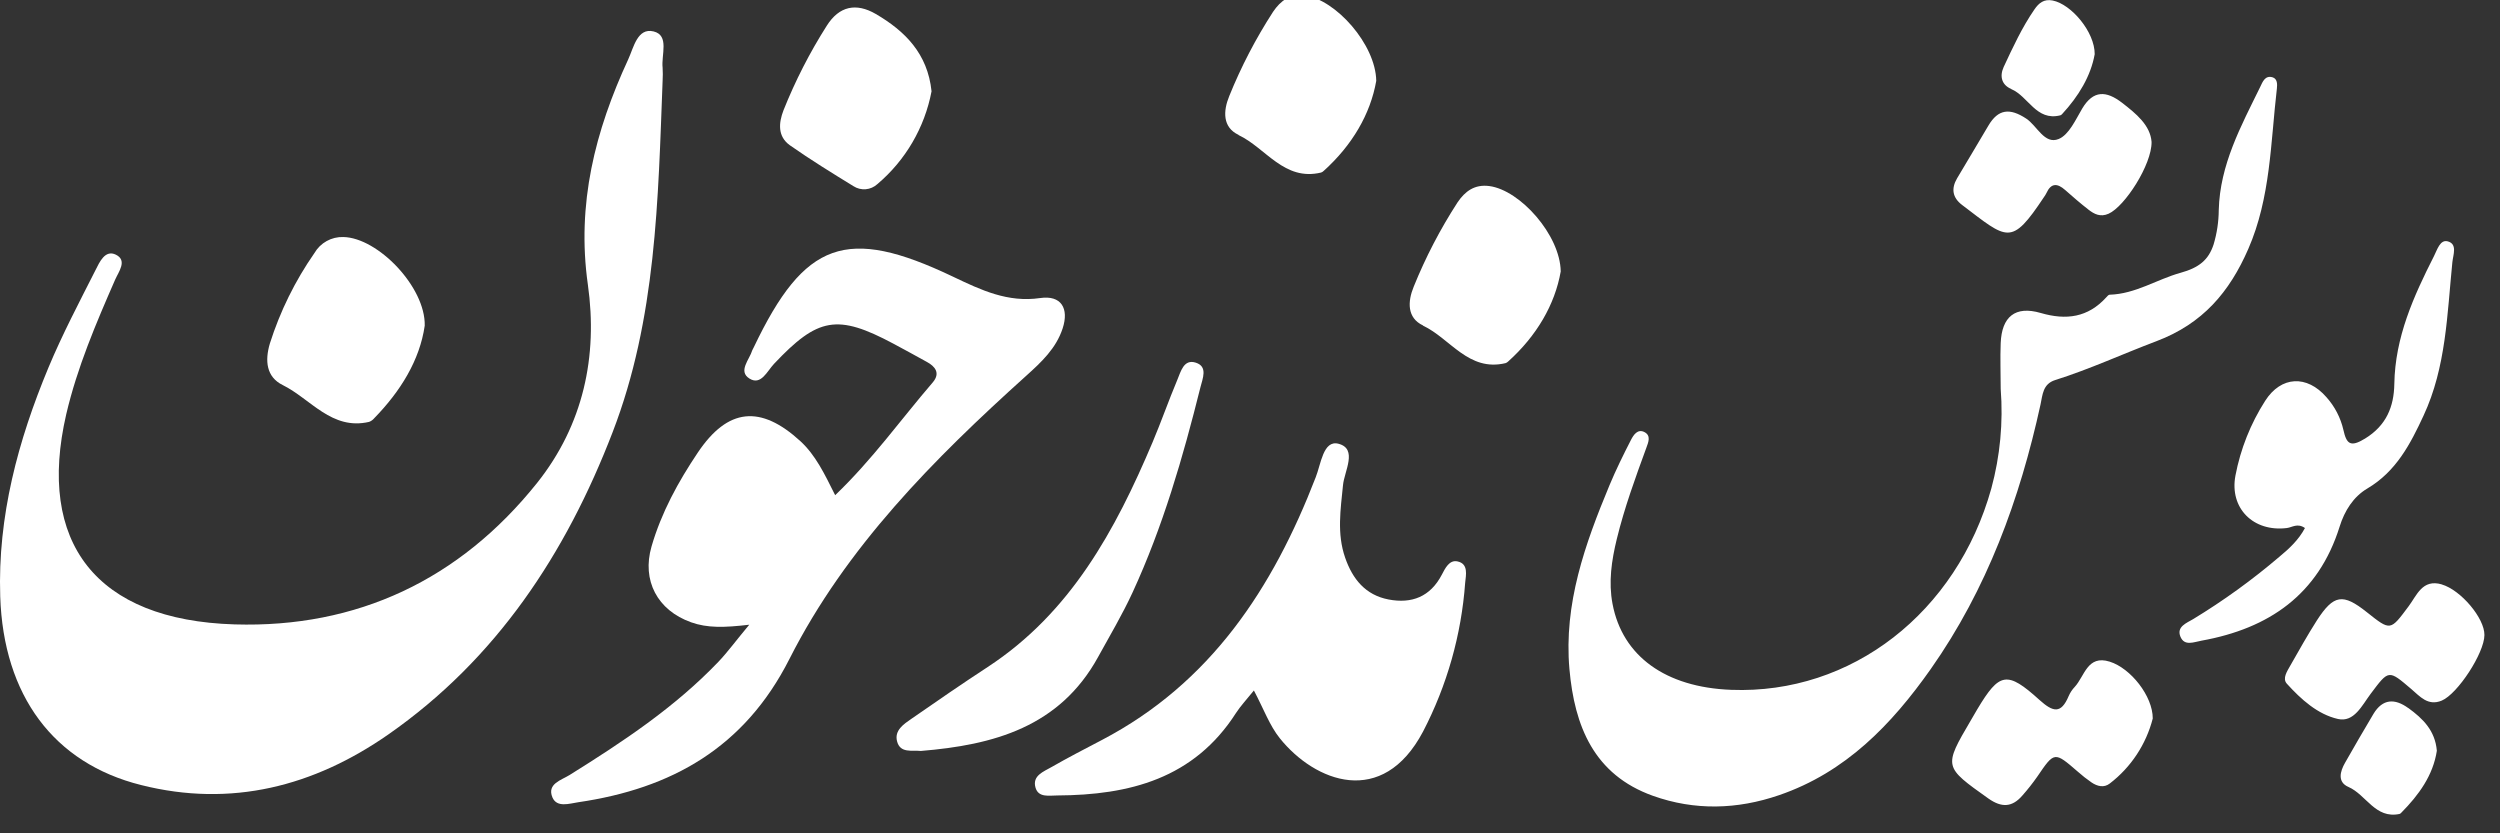
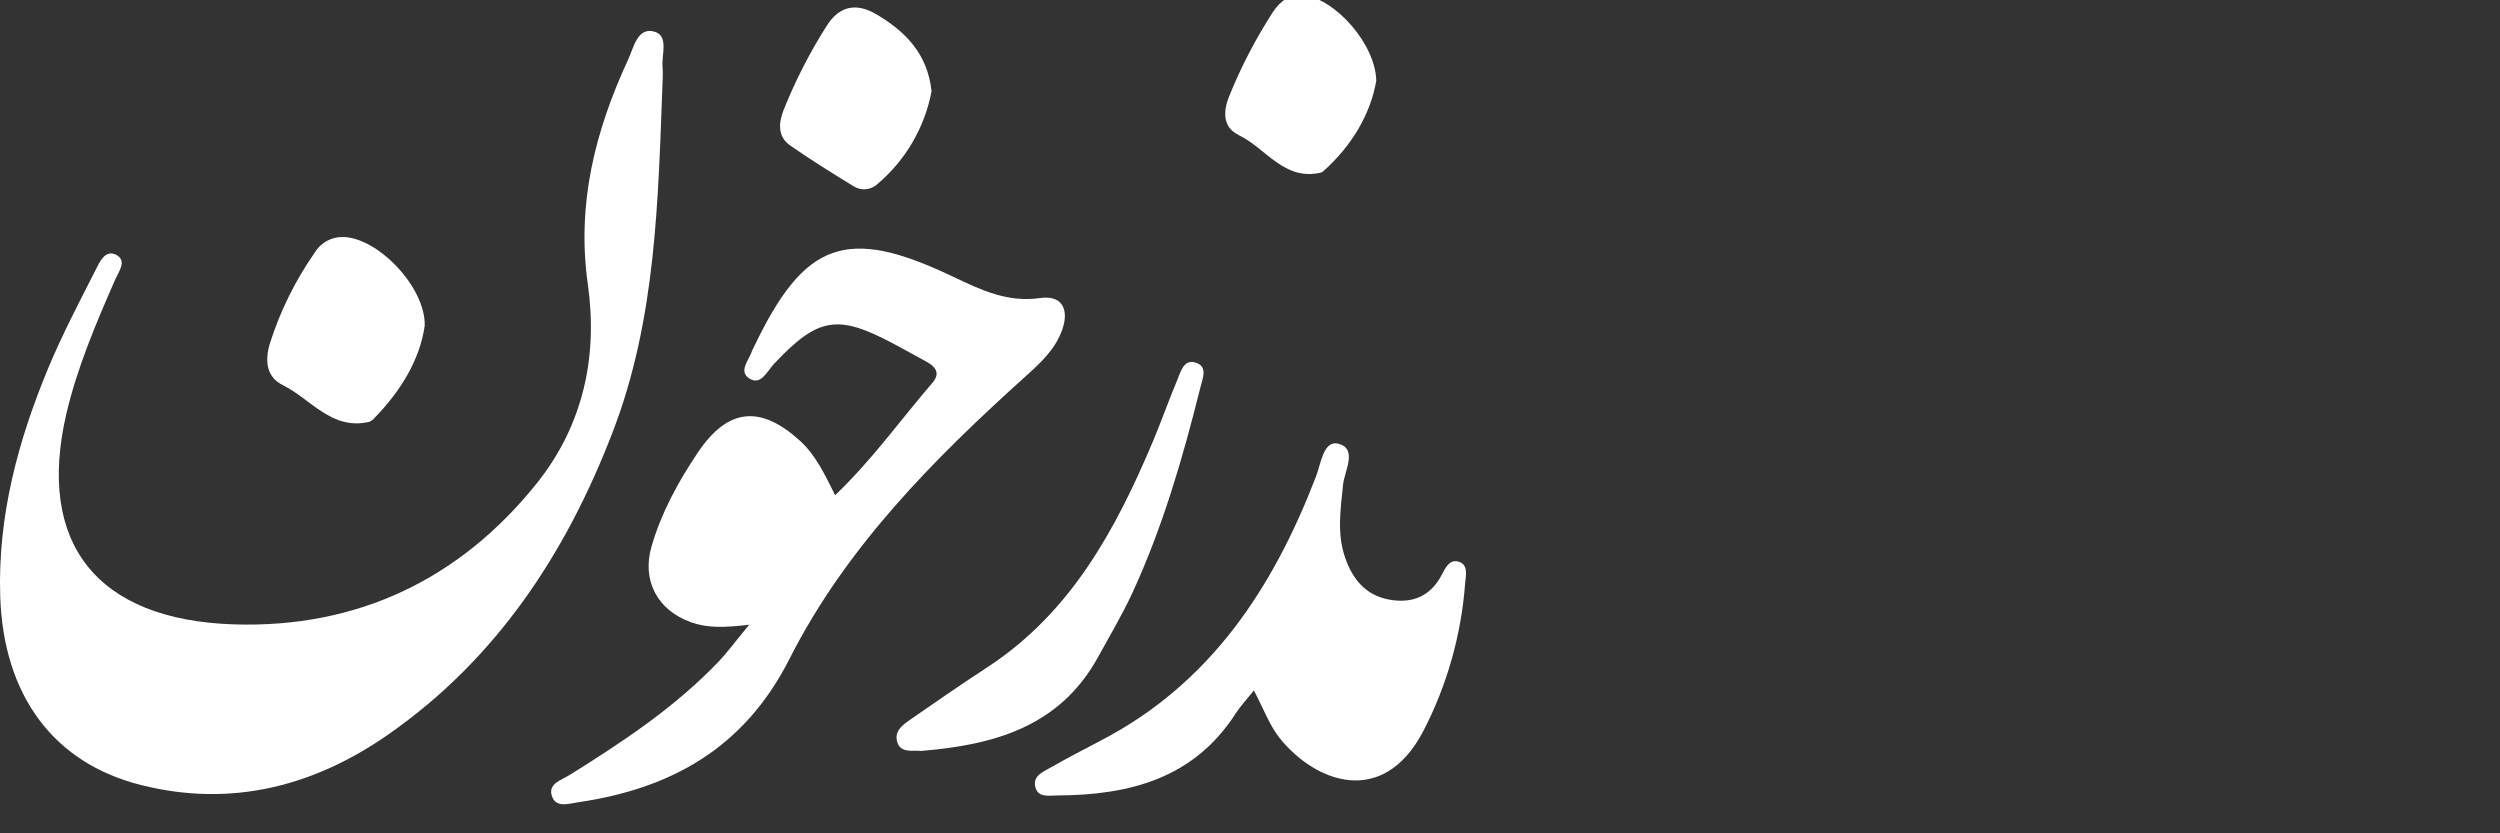
<svg xmlns="http://www.w3.org/2000/svg" width="354" height="118" viewBox="0 0 354 118" fill="none">
  <rect x="0" y="0" width="354" height="118" fill="#333333" stroke="none" />
  <g clip-path="url(#clip0_3_700)">
-     <path d="M318.358 35.25C321.527 27.986 321.514 20.183 322.407 12.53C322.473 11.933 322.487 11.146 321.779 10.942C320.701 10.637 320.369 11.65 320.038 12.322C317.324 17.866 314.34 23.317 314.176 29.745C314.164 31.393 313.919 33.03 313.447 34.609C312.726 36.819 311.378 37.907 308.744 38.636C305.424 39.556 302.383 41.625 298.722 41.731C298.563 41.731 298.382 41.956 298.245 42.107C295.65 44.958 292.582 45.374 288.962 44.317C285.342 43.261 283.45 44.857 283.299 48.575C283.211 50.737 283.299 52.903 283.299 55.069C283.667 59.807 283.218 64.573 281.973 69.16C277.067 86.76 262.161 98.339 245.133 97.68C235.85 97.326 229.741 92.923 228.336 85.522C227.743 82.427 228.199 79.364 228.937 76.331C230.015 71.909 231.567 67.656 233.127 63.394C233.402 62.638 233.821 61.684 232.853 61.184C231.885 60.684 231.297 61.604 230.944 62.294C229.865 64.398 228.813 66.529 227.903 68.713C224.441 77.038 221.413 85.487 222.231 94.74C222.947 102.822 225.697 109.697 234.047 112.685C239.961 114.799 245.982 114.635 251.914 112.597C261.339 109.37 267.85 102.605 273.398 94.731C281.354 83.422 286 70.703 288.936 57.285C289.236 55.91 289.249 54.371 291.022 53.814C295.915 52.275 300.579 50.113 305.349 48.314C311.922 45.829 315.701 41.346 318.358 35.25ZM331.292 74.567C331.991 72.325 333.242 70.336 335.213 69.173C339.289 66.768 341.305 62.882 343.17 58.863C346.379 51.983 346.512 44.494 347.254 37.133C347.361 36.072 348.006 34.551 346.596 34.175C345.517 33.883 345.106 35.373 344.655 36.258C341.76 41.97 339.143 47.752 339.037 54.362C338.984 57.567 337.923 60.251 334.873 62.112C332.8 63.381 332.265 62.846 331.823 60.866C331.426 59.148 330.602 57.559 329.427 56.245C326.655 53.058 322.999 53.235 320.745 56.763C318.685 59.984 317.258 63.569 316.541 67.325C315.657 71.967 319.083 75.358 323.817 74.77C324.586 74.673 325.325 74.027 326.381 74.77C325.497 76.437 324.171 77.67 322.765 78.833C318.933 82.103 314.844 85.06 310.538 87.675C309.623 88.219 308.173 88.741 308.744 90.142C309.314 91.544 310.662 90.907 311.745 90.717C321.298 88.993 328.286 84.187 331.292 74.567ZM298.727 93.688C295.562 92.702 295.19 95.744 293.776 97.273C293.42 97.648 293.133 98.082 292.927 98.555C291.844 101.129 290.717 100.846 288.79 99.113C284.192 94.948 283.114 95.204 279.993 100.417C279.675 100.947 279.374 101.487 279.06 102.017C275.192 108.614 275.228 108.565 281.558 113.07C283.441 114.396 284.931 114.326 286.385 112.628C287.132 111.784 287.83 110.898 288.476 109.975C290.911 106.399 290.894 106.394 294.222 109.272C294.836 109.819 295.482 110.327 296.159 110.793C296.976 111.346 297.927 111.589 298.753 110.939C301.752 108.638 303.893 105.396 304.831 101.734C304.836 98.564 301.702 94.612 298.727 93.688ZM277.84 29.029C284.299 33.919 284.758 34.94 289.448 27.875C289.571 27.708 289.679 27.53 289.771 27.345C290.43 25.895 291.318 25.925 292.423 26.903C293.528 27.88 294.589 28.799 295.725 29.683C296.552 30.329 297.427 30.771 298.568 30.267C300.875 29.25 304.708 23.291 304.663 20.099C304.487 17.755 302.52 16.119 300.446 14.524C298.272 12.866 296.424 12.715 294.837 15.377C293.9 16.959 292.967 19.082 291.508 19.683C289.493 20.51 288.458 17.804 286.898 16.783C284.612 15.288 282.955 15.399 281.545 17.808C280.09 20.297 278.592 22.76 277.124 25.245C276.271 26.699 276.452 27.981 277.84 29.029ZM345.751 82.748C343.002 81.947 342.215 84.313 341.066 85.842C338.462 89.326 338.528 89.379 335.138 86.682C331.748 83.985 330.452 84.171 328.065 87.858C326.739 89.936 325.537 92.094 324.312 94.238C323.87 95.034 323.145 96.068 323.817 96.811C325.824 99.022 328.158 101.148 331.054 101.807C333.33 102.329 334.466 99.875 335.668 98.27C338.263 94.817 338.188 94.799 341.446 97.576C342.662 98.615 343.802 100.016 345.747 99.207C348.001 98.27 351.785 92.465 351.794 89.923C351.825 87.544 348.466 83.552 345.751 82.756V82.748ZM284.78 12.609C287.229 13.635 288.317 17.189 291.738 16.332C291.836 16.299 291.924 16.239 291.99 16.159C294.342 13.622 296.061 10.748 296.609 7.675C296.632 4.549 293.316 0.601 290.651 0.071C289.422 -0.172 288.692 0.433 288.078 1.331C286.31 3.895 285.023 6.694 283.715 9.497C283.083 10.903 283.525 12.065 284.78 12.591V12.609ZM341.008 100.26C339.099 98.876 337.388 98.933 336.088 101.077C334.714 103.359 333.396 105.68 332.07 107.988C331.336 109.261 330.961 110.746 332.539 111.432C335.063 112.533 336.331 115.985 339.775 115.256C339.872 115.221 339.958 115.16 340.023 115.079C342.516 112.563 344.531 109.774 345.057 106.308C344.814 103.416 343.046 101.732 341.017 100.255L341.008 100.26Z" fill="white" />
    <path d="M93.827 9.607C93.863 10.206 93.863 10.807 93.827 11.406C93.183 28.243 92.945 45.125 86.746 61.202C80.123 78.419 70.284 93.329 54.994 103.995C44.453 111.346 32.726 114.383 19.968 111.159C7.603 108.064 0.49 98.487 0.032 84.462C-0.341 73.119 2.552 62.395 6.862 52.045C8.828 47.337 11.218 42.804 13.525 38.245C14.092 37.123 14.878 35.311 16.411 36.065C18.067 36.884 16.798 38.471 16.302 39.605C13.589 45.809 10.934 52.019 9.382 58.648C5.181 76.807 13.563 87.822 33.222 88.415C50.554 88.937 65.097 82.089 76.05 68.385C82.597 60.17 84.678 50.433 83.241 40.295C81.624 28.881 84.272 18.525 88.956 8.407C89.729 6.731 90.258 3.9 92.539 4.448C94.82 4.996 93.615 7.769 93.827 9.607Z" fill="white" />
    <path d="M150.47 46.505C149.542 49.336 147.468 51.271 145.316 53.206C132.236 64.987 119.807 77.465 111.778 93.322C105.406 105.897 95.077 111.662 81.888 113.596C80.599 113.79 78.866 114.396 78.222 112.913C77.423 110.991 79.472 110.475 80.644 109.747C88.189 105.039 95.554 100.164 101.72 93.716C103.041 92.329 104.162 90.775 106.095 88.46C102.532 88.879 100.161 88.937 97.861 88.118C93.08 86.416 90.863 82.198 92.255 77.388C93.647 72.577 96.031 68.224 98.802 64.097C103.061 57.739 107.706 57.313 113.338 62.472C115.483 64.452 116.707 67.012 118.26 70.12C123.524 65.084 127.59 59.364 132.1 54.121C133.17 52.844 132.436 51.89 131.237 51.245C129.671 50.381 128.093 49.51 126.508 48.666C118.563 44.429 115.818 44.932 109.601 51.522C108.621 52.554 107.758 54.637 106.115 53.599C104.472 52.561 106.128 50.929 106.527 49.588C106.584 49.447 106.653 49.311 106.733 49.182C113.918 34.111 119.884 32.009 134.858 39.135L135.068 39.235C138.895 41.059 142.706 42.876 147.287 42.204C150.271 41.766 151.398 43.675 150.47 46.505Z" fill="white" />
    <path d="M204.156 81.386C204.633 80.477 205.219 79.238 206.385 79.496C207.97 79.838 207.571 81.431 207.468 82.521C206.933 89.879 204.903 97.05 201.501 103.595C195.747 114.48 186.192 110.72 181.224 104.543C179.761 102.718 178.937 100.383 177.551 97.772C176.488 99.094 175.664 99.964 175.019 100.957C169.059 110.263 159.91 112.584 149.729 112.636C148.557 112.636 147.036 112.984 146.624 111.514C146.147 109.824 147.777 109.263 148.892 108.618C151.231 107.277 153.628 106.039 156.018 104.788C171.43 96.727 180.232 83.301 186.301 67.592C187.042 65.761 187.358 62.272 189.523 62.833C192.294 63.556 190.348 66.728 190.167 68.714C189.826 72.171 189.291 75.563 190.47 78.961C191.52 81.998 193.35 84.262 196.624 84.887C199.897 85.513 202.526 84.507 204.156 81.386Z" fill="white" />
    <path d="M160.361 83.914C158.917 87.041 157.146 90.02 155.483 93.045C150.032 102.95 140.696 105.491 130.387 106.335C129.169 106.193 127.474 106.716 127.023 104.968C126.624 103.414 127.964 102.537 129.066 101.776C132.642 99.293 136.224 96.824 139.865 94.444C151.611 86.757 157.944 75.066 163.209 62.608C164.439 59.699 165.477 56.714 166.701 53.805C167.197 52.644 167.603 50.794 169.33 51.355C171.057 51.916 170.296 53.573 169.974 54.863C167.5 64.787 164.658 74.602 160.361 83.914Z" fill="white" />
    <path d="M52.268 59.738C46.972 60.97 44.008 56.494 40.026 54.521C37.7 53.373 37.494 51.071 38.209 48.653C39.656 44.085 41.784 39.763 44.523 35.833C44.937 35.12 45.535 34.532 46.256 34.132C46.976 33.733 47.791 33.536 48.615 33.563C53.518 33.66 60.264 40.657 60.142 46.112C59.433 51.013 56.721 55.392 52.99 59.222C52.798 59.454 52.55 59.632 52.268 59.738Z" fill="white" />
    <path d="M120.857 26.366C117.822 24.503 114.768 22.62 111.836 20.563C110.09 19.305 110.258 17.403 110.941 15.623C112.606 11.449 114.657 7.44 117.068 3.648C118.834 0.849 121.224 0.372 123.988 1.965C128.164 4.403 131.353 7.595 131.907 12.928C130.932 18.067 128.217 22.712 124.22 26.083C123.769 26.494 123.195 26.745 122.587 26.796C121.979 26.848 121.37 26.697 120.857 26.366Z" fill="white" />
    <path d="M187.068 24.432C181.823 25.689 179.246 20.95 175.38 19.125V19.099C173.093 18.022 173.196 15.713 174.059 13.611C175.743 9.444 177.821 5.447 180.264 1.675C181.334 0.089 182.693 -0.917 184.774 -0.64C189.136 -0.06 194.8 6.292 194.877 11.451C194.053 16.158 191.462 20.576 187.442 24.193C187.337 24.301 187.209 24.382 187.068 24.432Z" fill="white" />
-     <path d="M213.189 51.419C207.944 52.677 205.367 47.937 201.501 46.112V46.086C199.214 45.009 199.317 42.701 200.18 40.599C201.864 36.431 203.942 32.434 206.385 28.662C207.455 27.076 208.814 26.07 210.895 26.347C215.258 26.927 220.921 33.279 220.999 38.438C220.174 43.146 217.584 47.563 213.563 51.181C213.458 51.288 213.331 51.37 213.189 51.419Z" fill="white" />
  </g>
  <defs>
    <clipPath id="clip0_3_700">
      <rect width="354" height="118" fill="white" />
    </clipPath>
  </defs>
</svg>